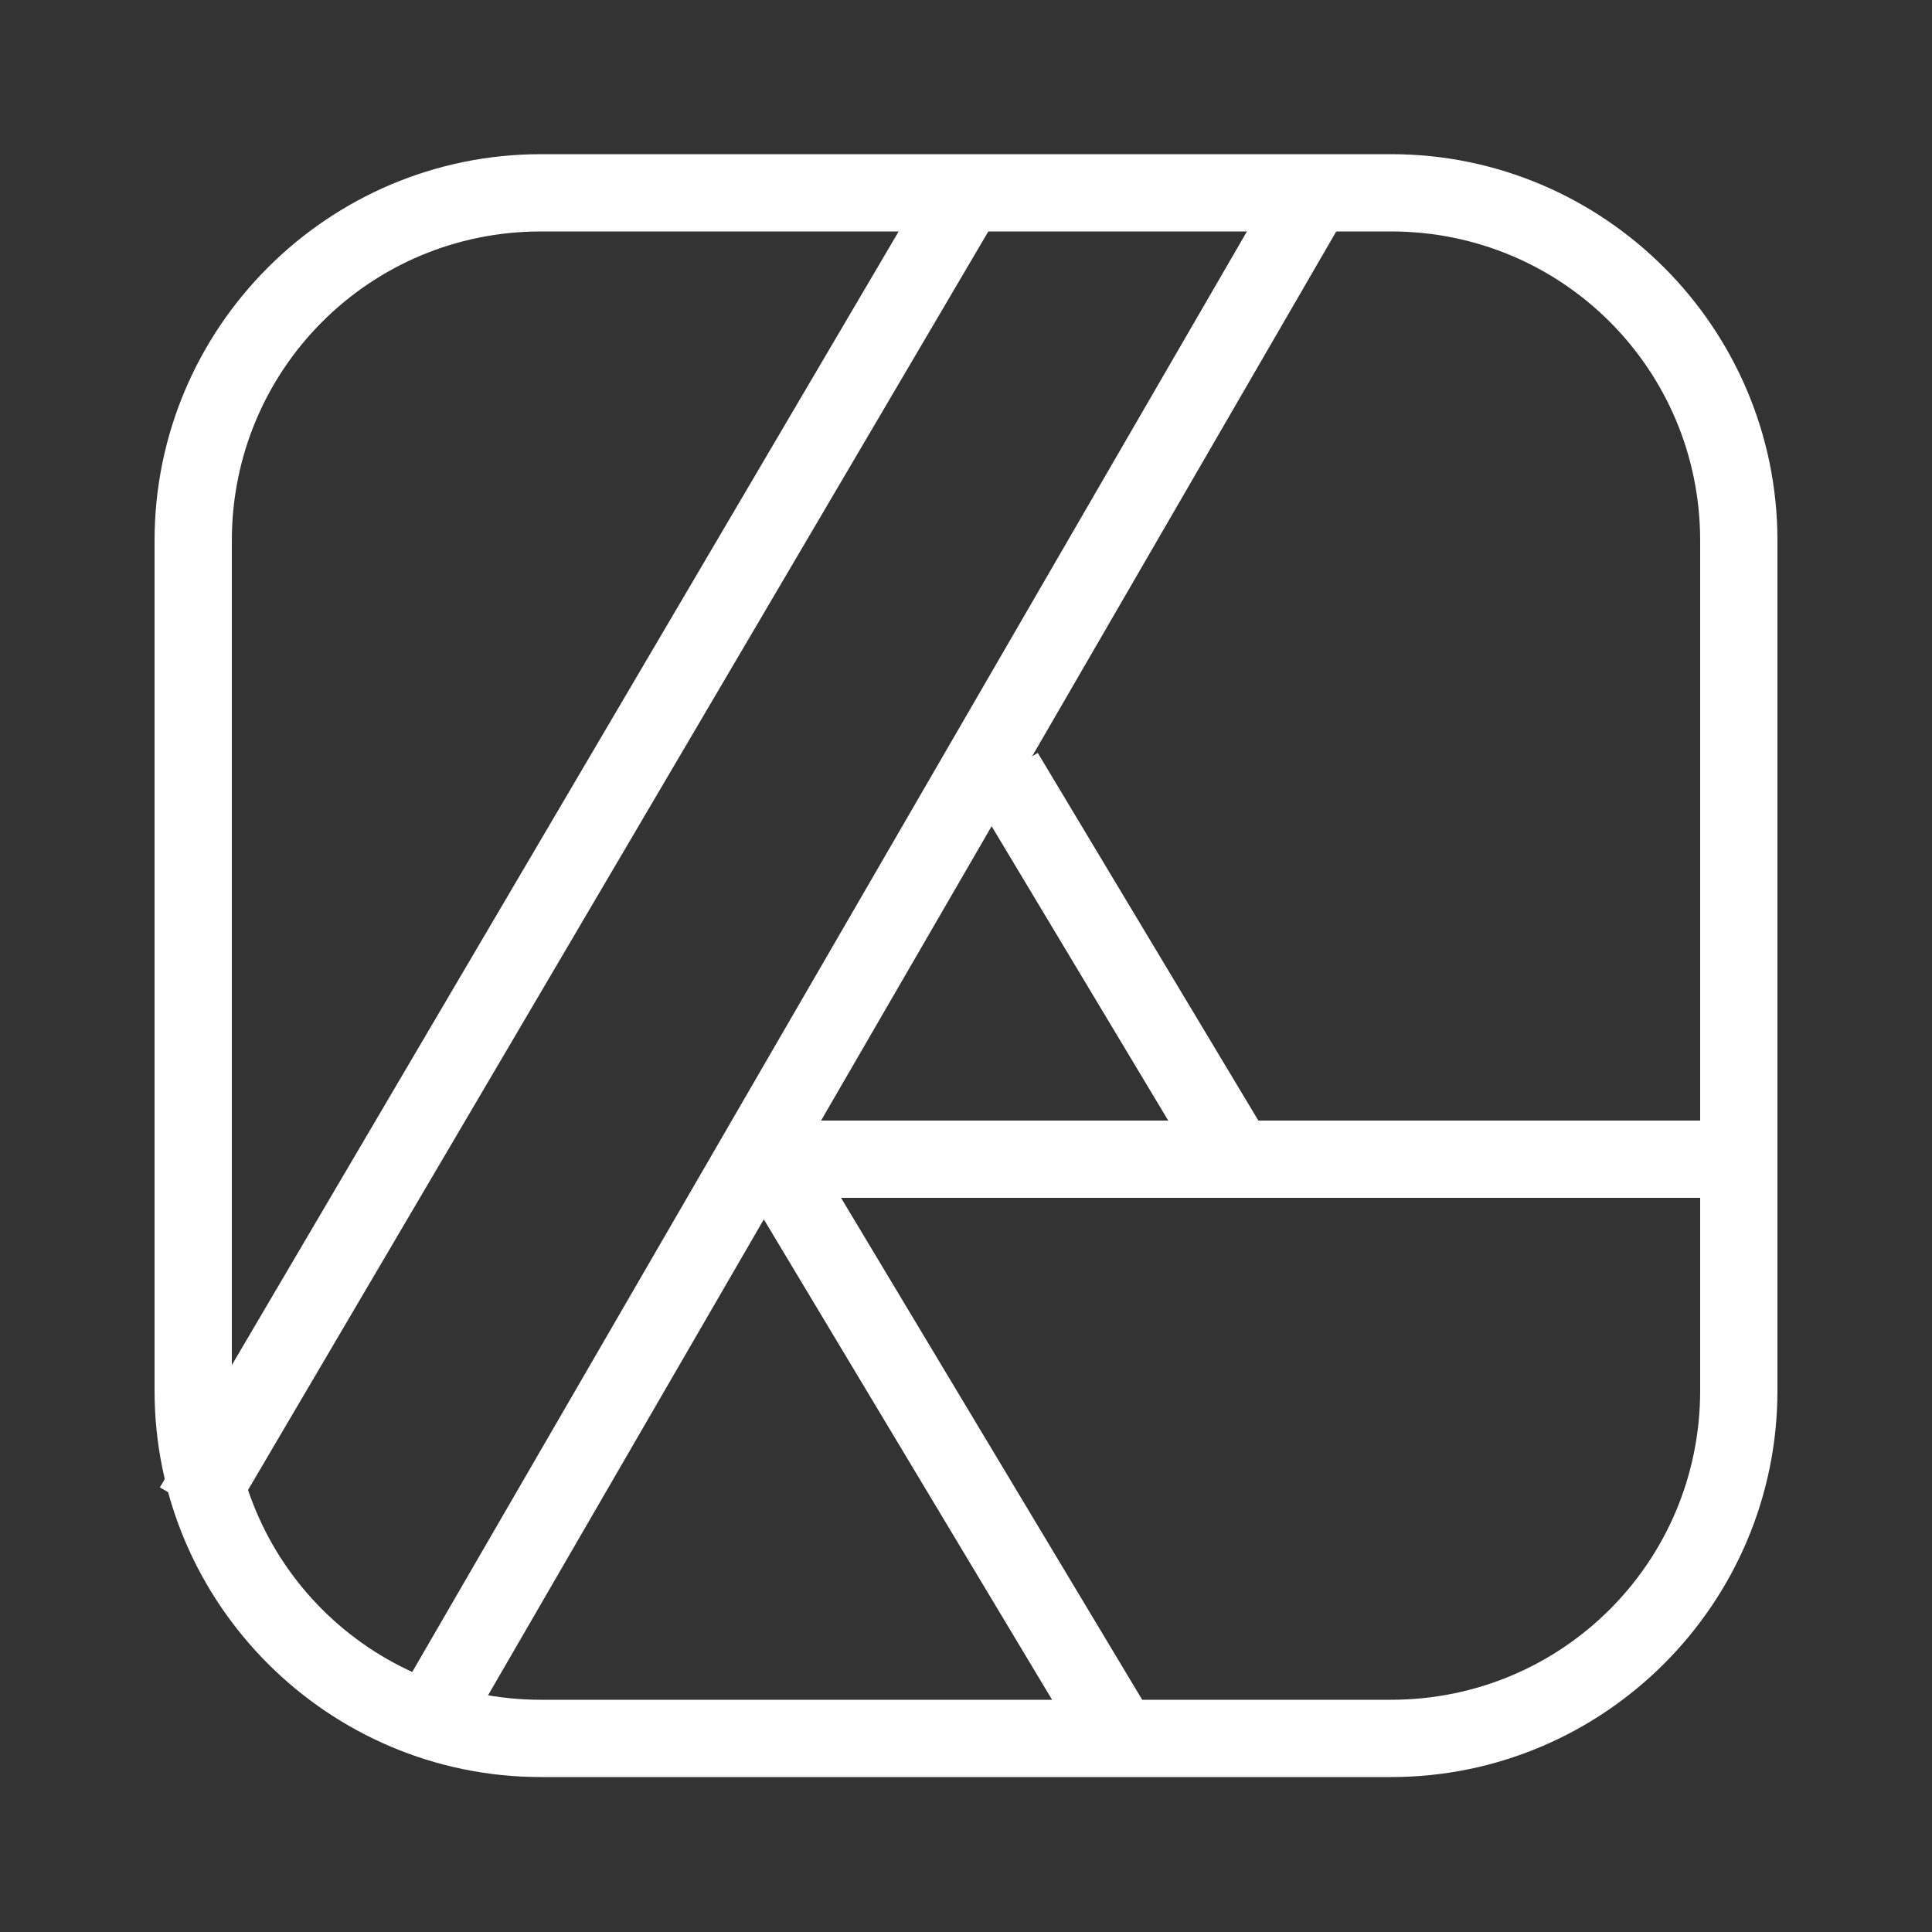
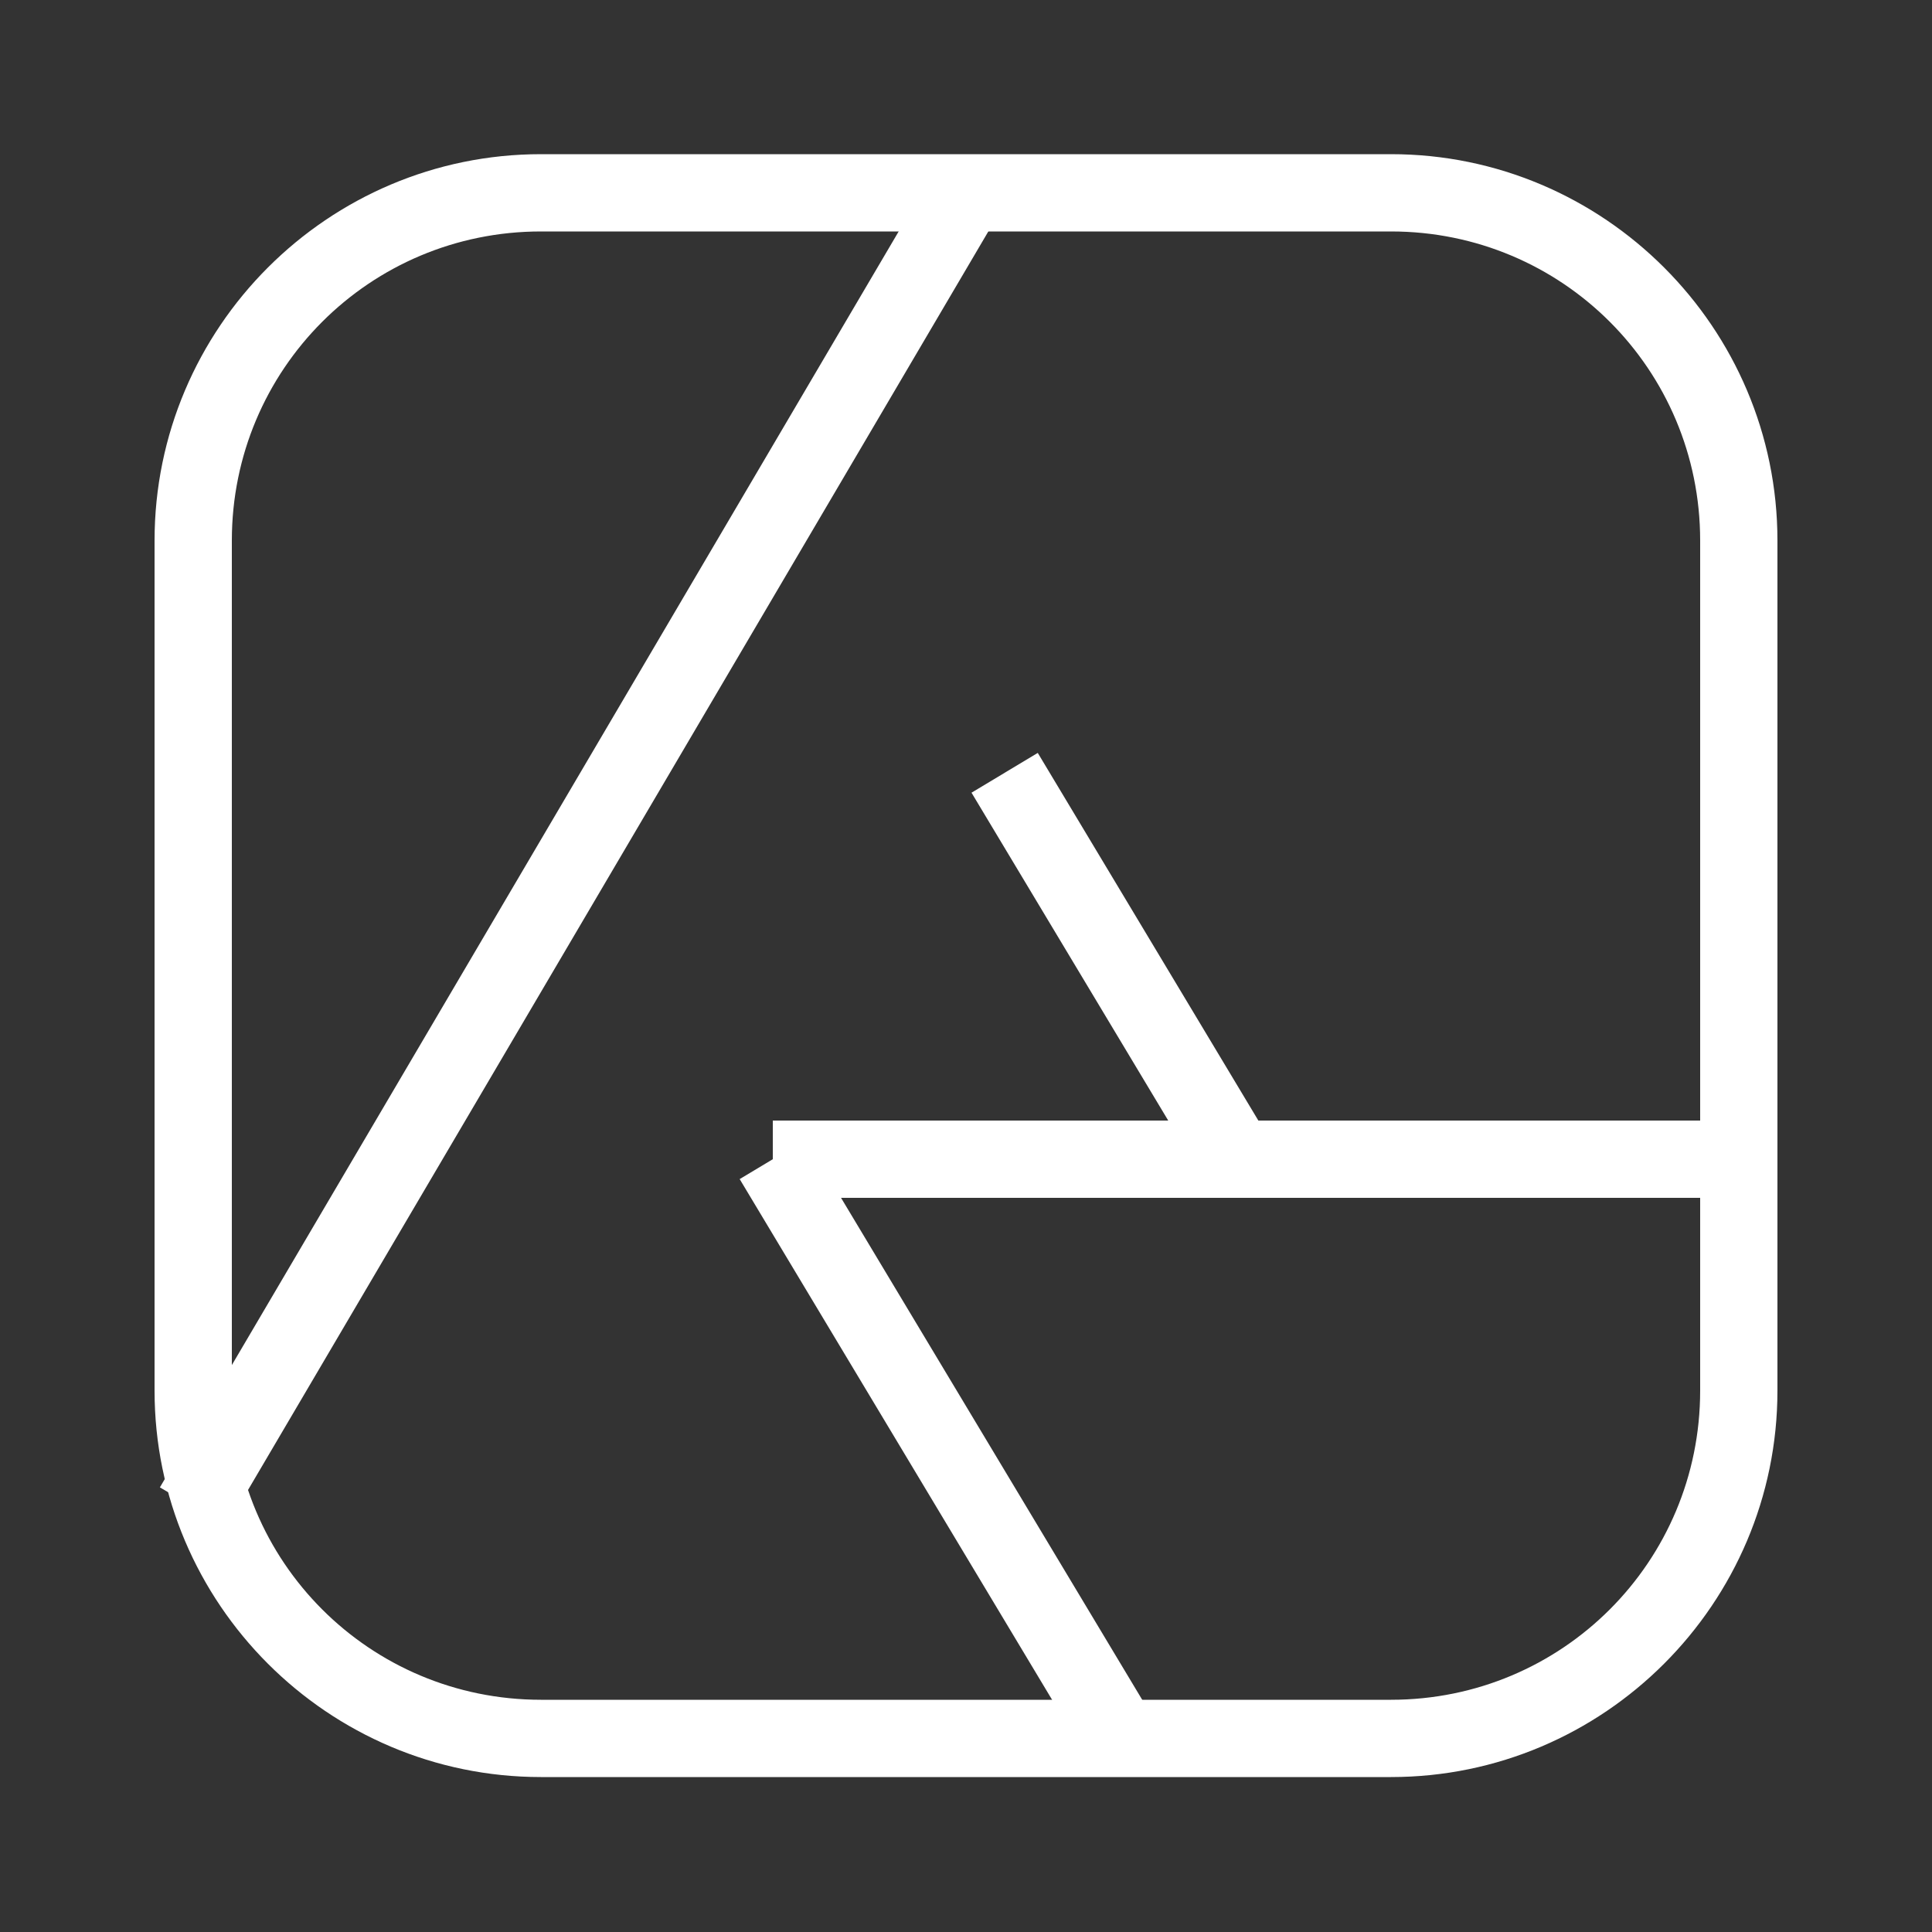
<svg xmlns="http://www.w3.org/2000/svg" viewBox="0,0,256,256" width="50px" height="50px" fill-rule="nonzero">
  <rect x="0" y="0" width="256" height="256" fill="#333333" stroke="none" />
  <g fill="none" fill-rule="nonzero" stroke="none" stroke-width="none" stroke-linecap="butt" stroke-linejoin="miter" stroke-miterlimit="10" stroke-dasharray="" stroke-dashoffset="0" font-family="none" font-weight="none" font-size="none" text-anchor="none" style="mix-blend-mode: normal">
    <g transform="scale(5.12,5.12)">
      <path d="M14,3.99c-5.511,0 -10,4.489 -10,10v22c0,5.511 4.489,10 10,10h22c5.511,0 10,-4.489 10,-10v-22c0,-5.511 -4.489,-10 -10,-10zM14,5.99h22c4.431,0 8,3.569 8,8v22c0,4.431 -3.569,8 -8,8h-22c-4.431,0 -8,-3.569 -8,-8v-22c0,-4.43 3.569,-8 8,-8z" fill="#ffffff" stroke="none" stroke-width="1" />
      <path d="M25,5l-20,34" fill="none" stroke="#ffffff" stroke-width="2" />
      <path d="M45,30h-25" fill="none" stroke="#ffffff" stroke-width="2" />
      <path d="M29,45l-9,-15" fill="none" stroke="#ffffff" stroke-width="2" />
      <path d="M32,30l-6,-10" fill="none" stroke="#ffffff" stroke-width="2" />
-       <path d="M34,5l-23.25,40.125" fill="none" stroke="#ffffff" stroke-width="2" />
    </g>
  </g>
</svg>